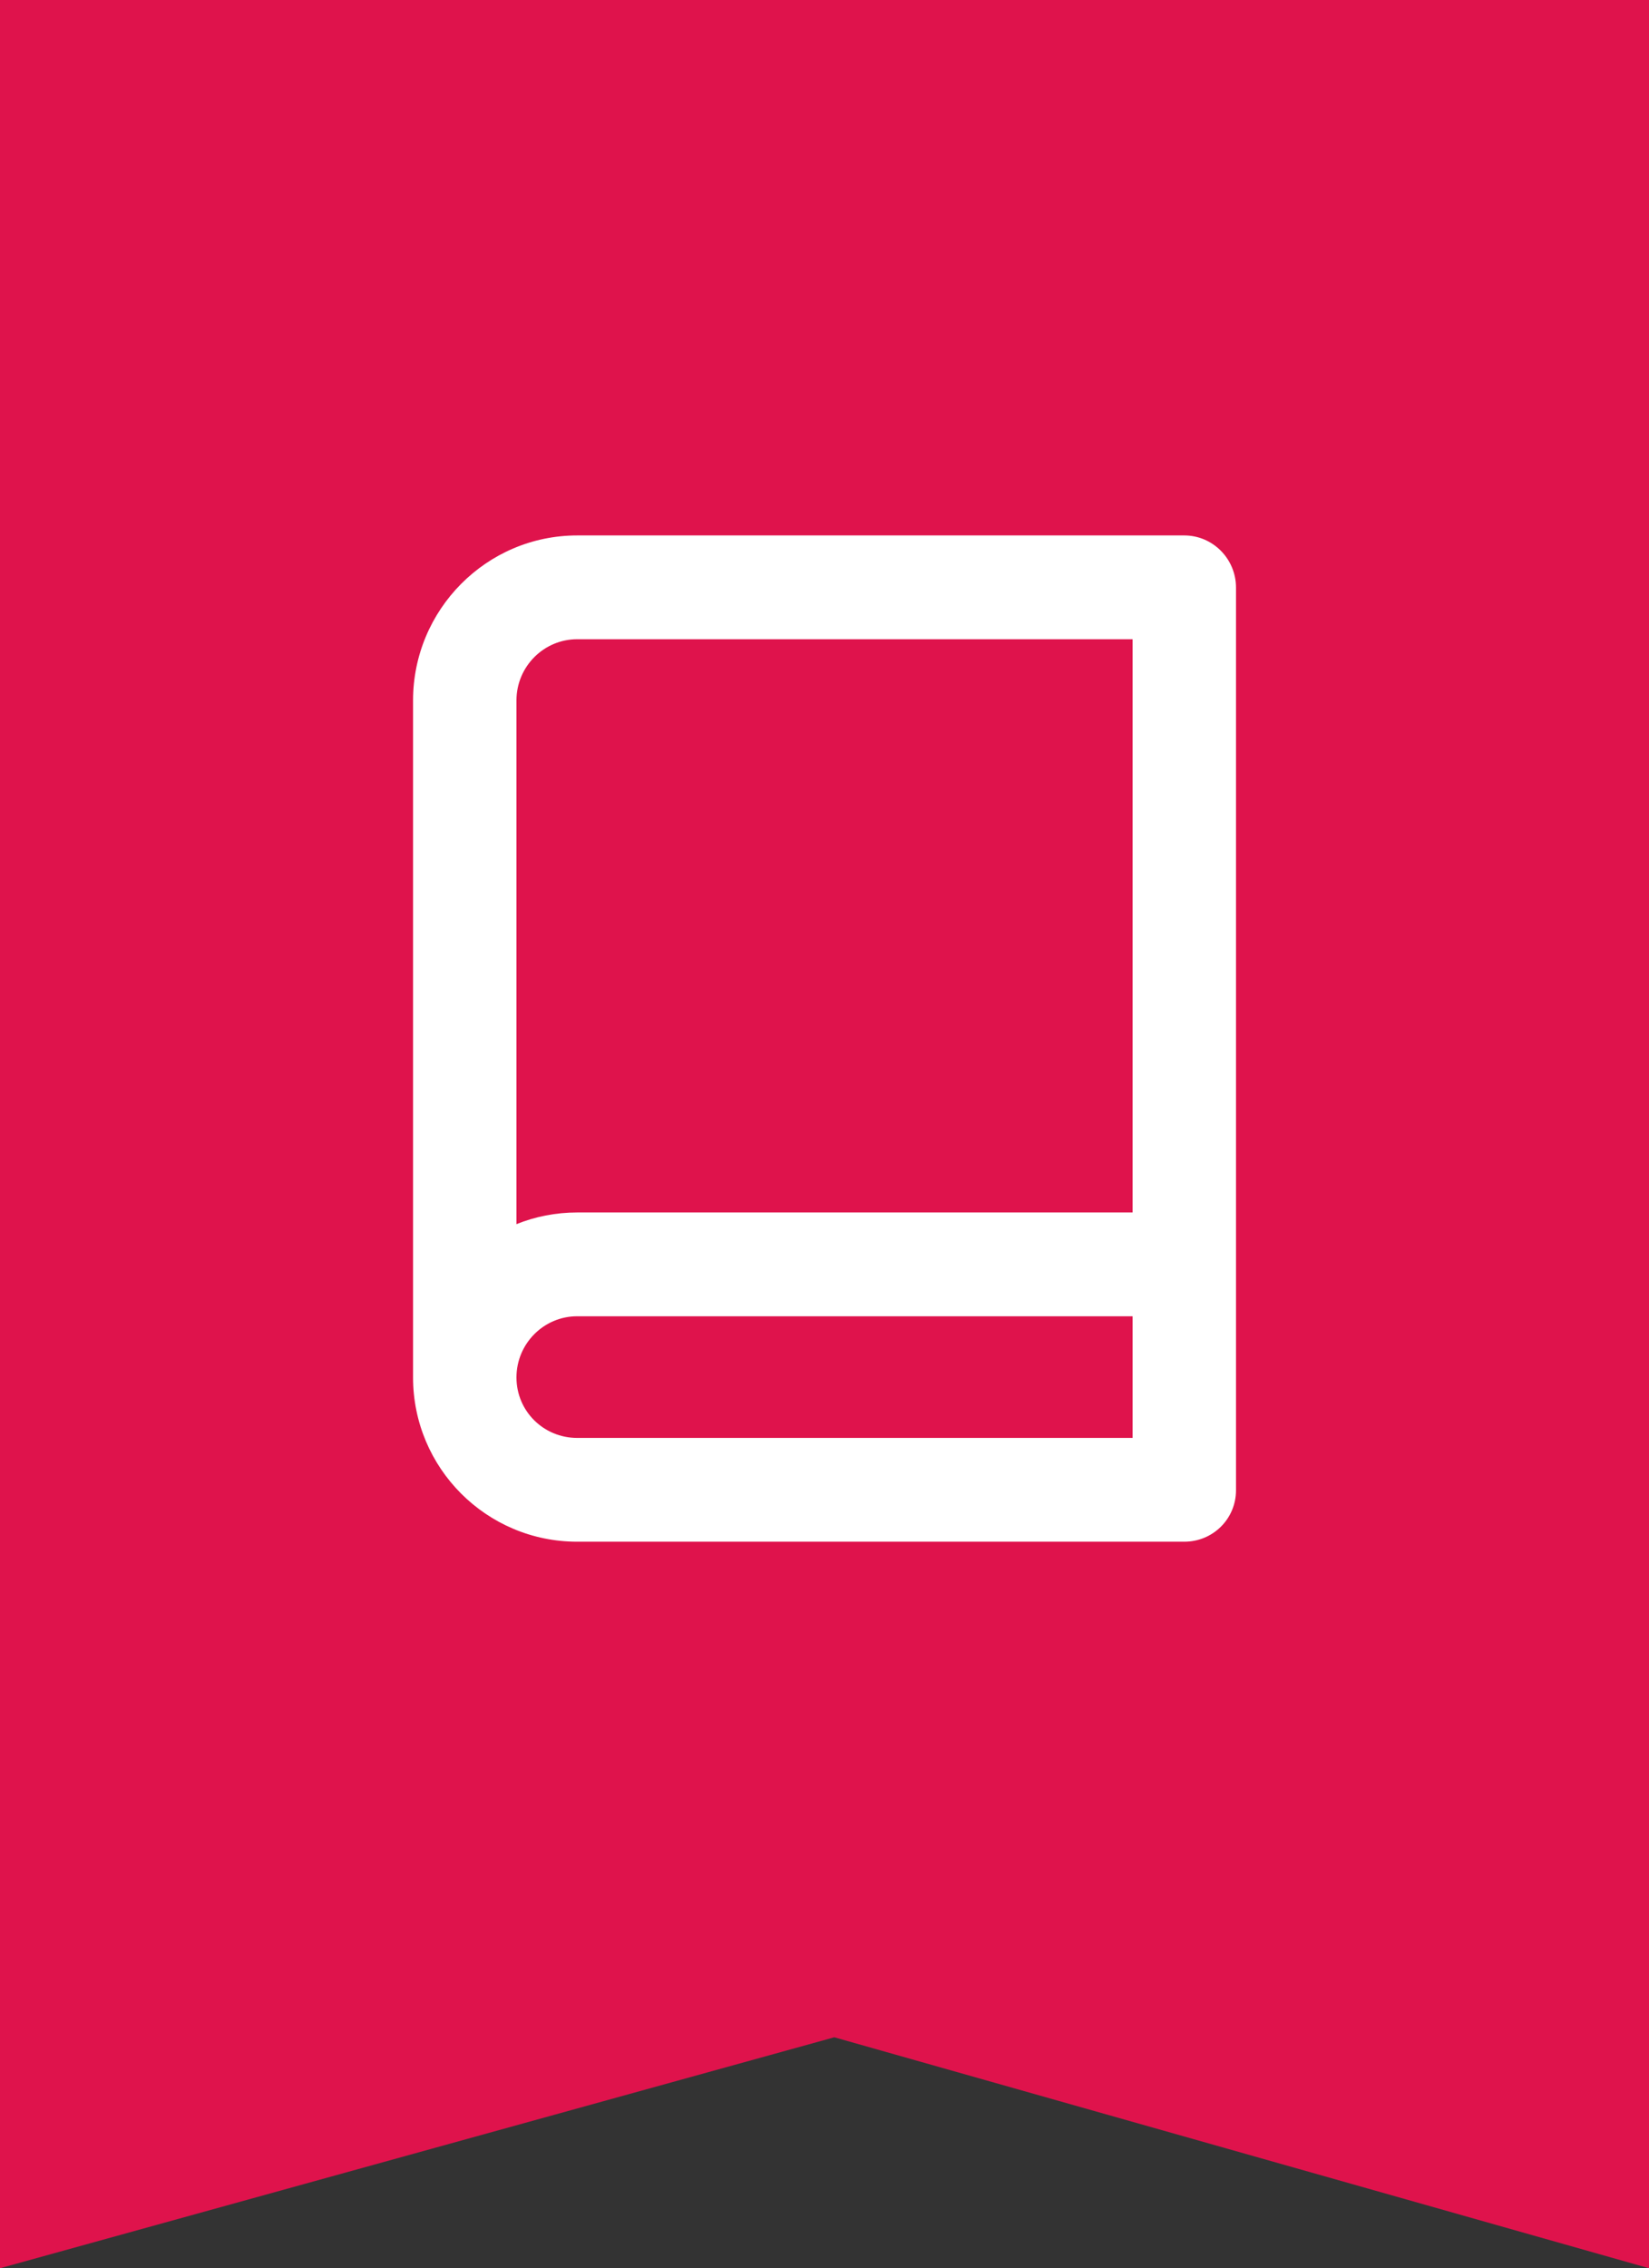
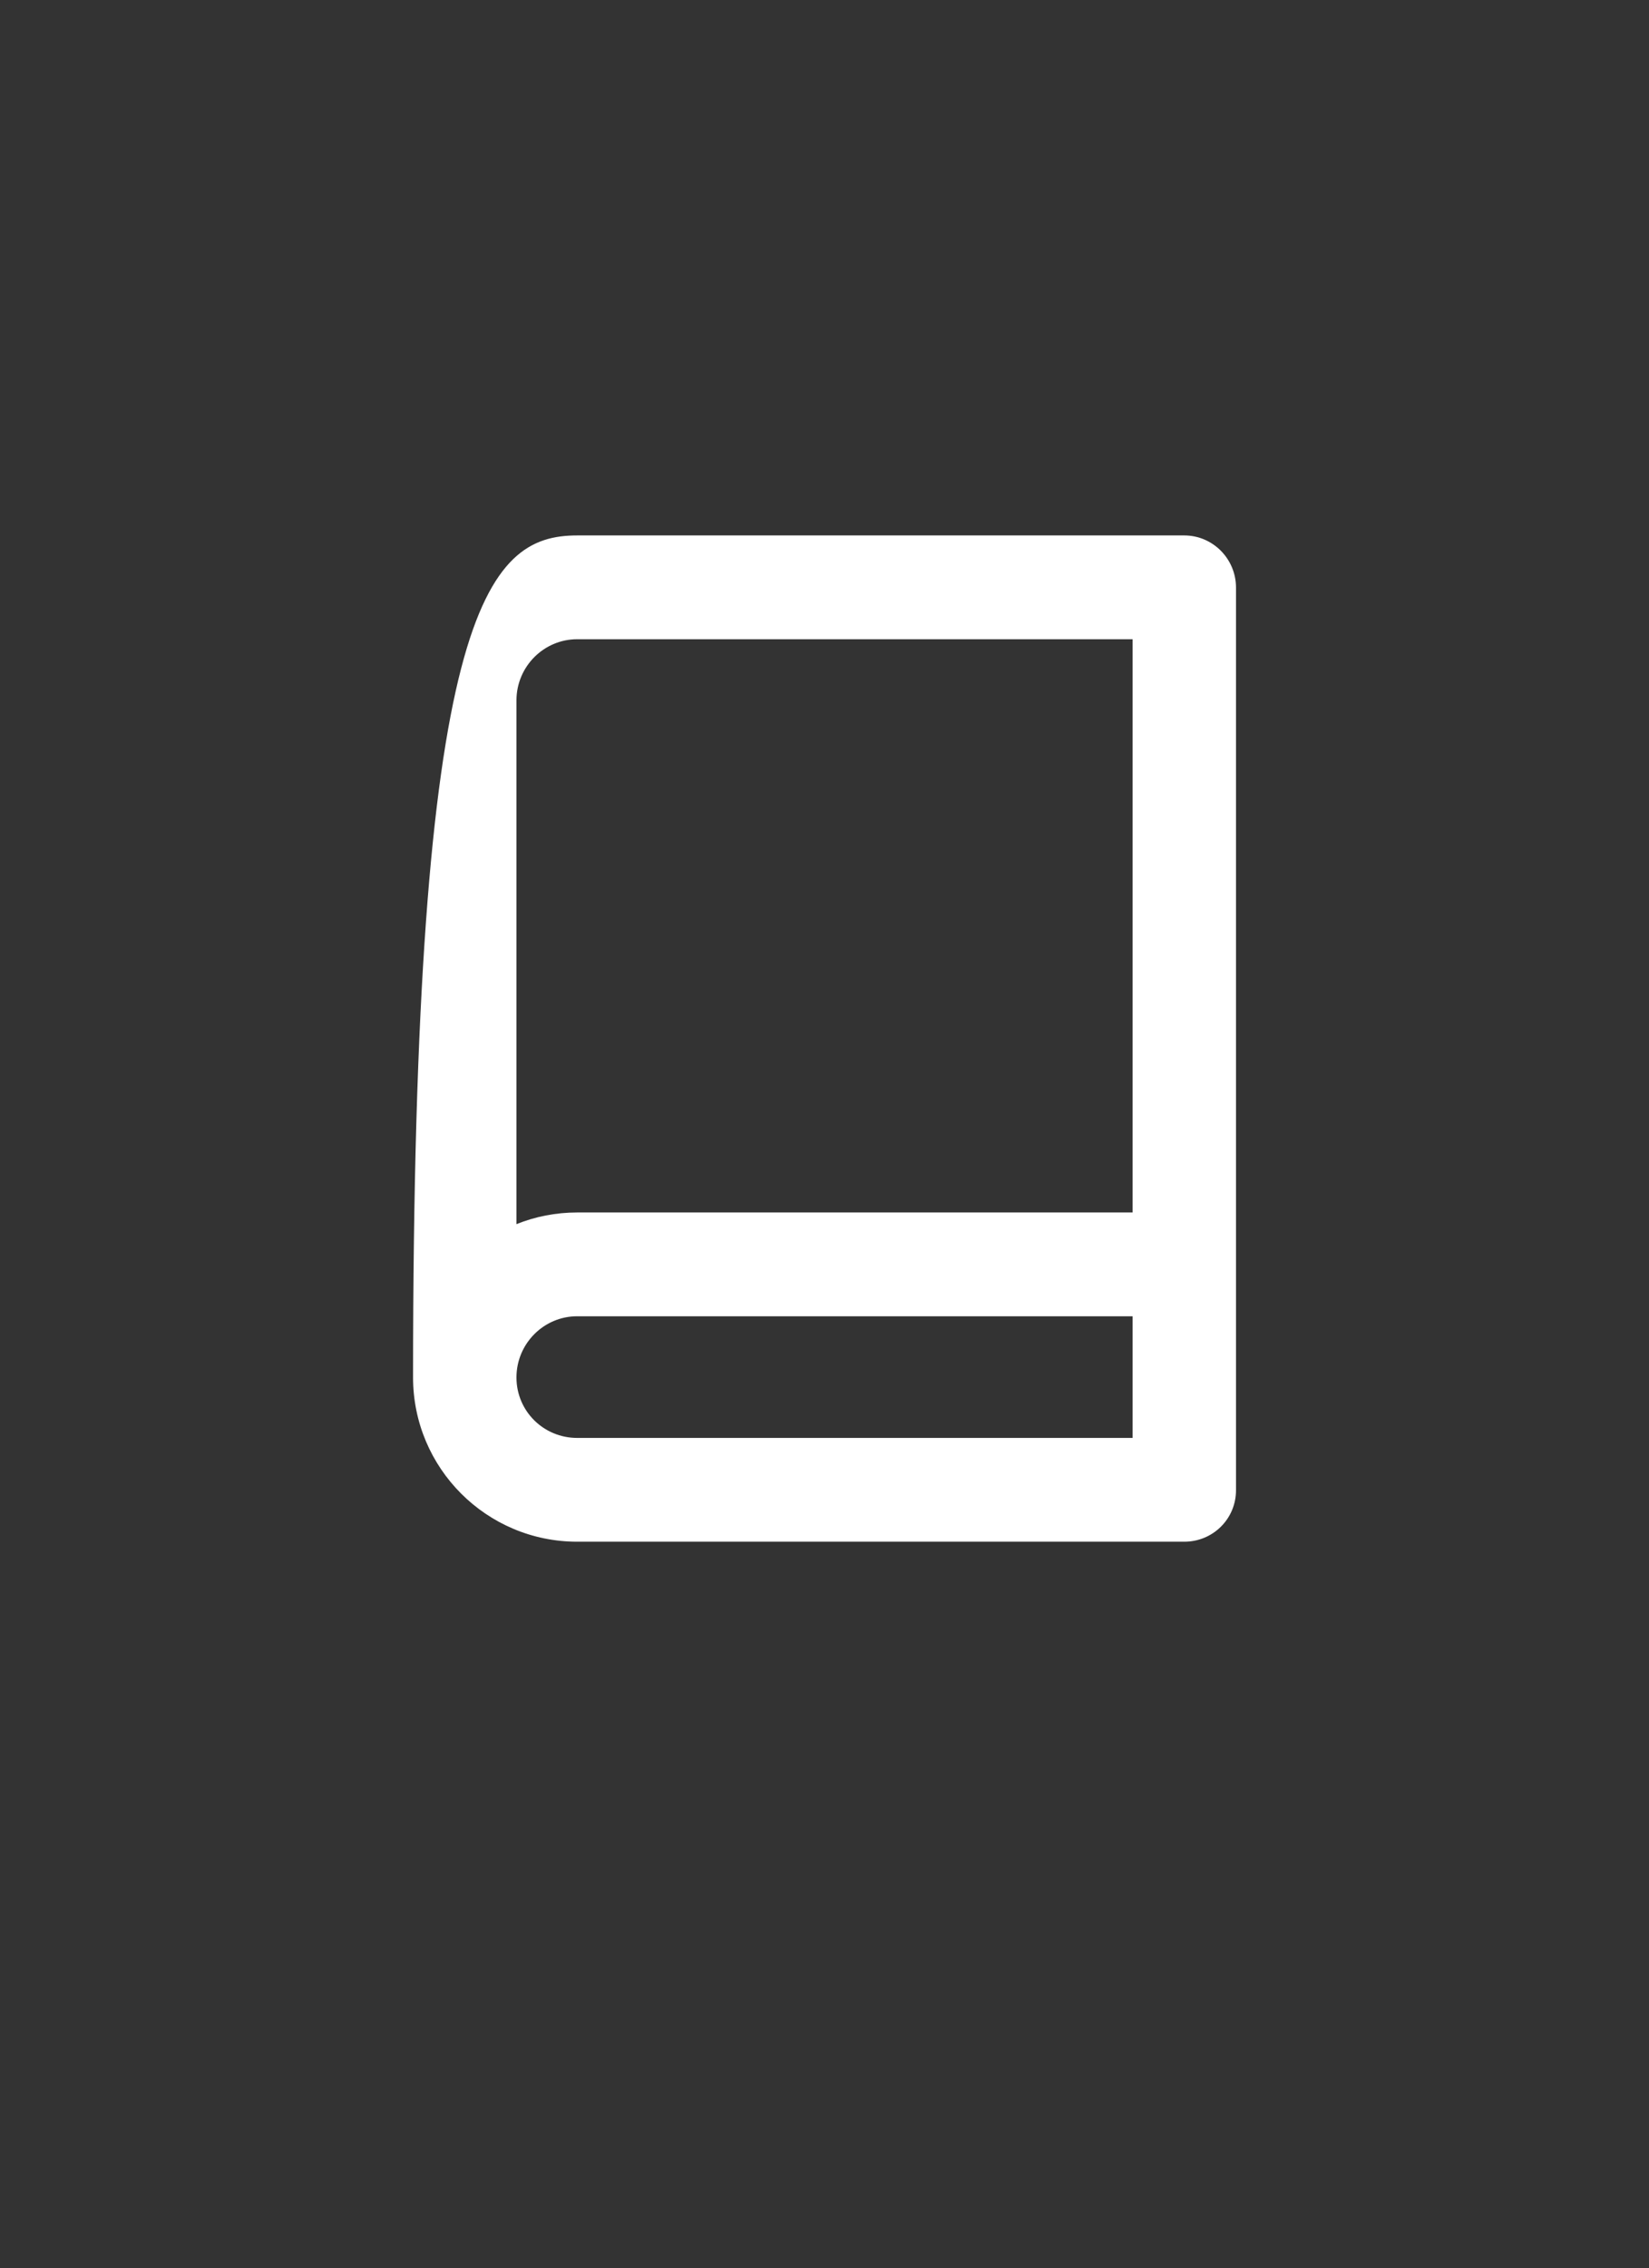
<svg xmlns="http://www.w3.org/2000/svg" fill="none" fill-rule="evenodd" stroke="black" stroke-width="0.501" stroke-linejoin="bevel" stroke-miterlimit="10" font-family="Times New Roman" font-size="16" style="font-variant-ligatures:none" width="24.001pt" height="33.001pt" viewBox="860.957 -1459.51 24.001 33.001">
  <rect x="860.957" y="-1459.51" width="24.001" height="33.001" fill="#333333" stroke="none" />
  <defs>	</defs>
  <g id="Layer 1" transform="scale(1 -1)">
    <g id="Group" stroke="none">
-       <path d="M 860.957,1459.51 L 884.958,1459.51 L 884.958,1426.51 L 873.1,1429.87 L 860.957,1426.51 L 860.957,1459.51 Z" stroke-linejoin="miter" fill-rule="nonzero" stroke-width="0.188" fill="#df134c" marker-start="none" marker-end="none" stroke-miterlimit="0.153" />
-       <path d="M 866.969,1439.47 L 866.969,1449.32 C 866.969,1450.64 868.038,1451.72 869.358,1451.72 L 878.194,1451.72 C 878.609,1451.72 878.947,1451.38 878.947,1450.96 L 878.947,1437.83 C 878.947,1437.41 878.609,1437.08 878.194,1437.08 L 869.358,1437.08 C 868.039,1437.08 866.969,1438.15 866.969,1439.47 Z M 877.442,1438.59 L 877.442,1440.36 L 869.358,1440.36 C 868.87,1440.36 868.474,1439.96 868.474,1439.47 C 868.474,1438.98 868.869,1438.59 869.358,1438.59 L 877.442,1438.59 Z M 869.358,1441.87 L 877.442,1441.87 L 877.442,1450.21 L 869.358,1450.21 C 868.87,1450.21 868.474,1449.81 868.474,1449.32 L 868.474,1441.69 L 868.473,1441.7 C 868.747,1441.81 869.045,1441.87 869.358,1441.87 Z" fill="#ffffff" fill-rule="evenodd" stroke-width="0.5" marker-start="none" marker-end="none" />
+       <path d="M 866.969,1439.47 C 866.969,1450.64 868.038,1451.72 869.358,1451.72 L 878.194,1451.72 C 878.609,1451.72 878.947,1451.38 878.947,1450.96 L 878.947,1437.83 C 878.947,1437.41 878.609,1437.08 878.194,1437.08 L 869.358,1437.08 C 868.039,1437.08 866.969,1438.15 866.969,1439.47 Z M 877.442,1438.59 L 877.442,1440.36 L 869.358,1440.36 C 868.87,1440.36 868.474,1439.96 868.474,1439.47 C 868.474,1438.98 868.869,1438.59 869.358,1438.59 L 877.442,1438.59 Z M 869.358,1441.87 L 877.442,1441.87 L 877.442,1450.21 L 869.358,1450.21 C 868.87,1450.21 868.474,1449.81 868.474,1449.32 L 868.474,1441.69 L 868.473,1441.7 C 868.747,1441.81 869.045,1441.87 869.358,1441.87 Z" fill="#ffffff" fill-rule="evenodd" stroke-width="0.5" marker-start="none" marker-end="none" />
    </g>
  </g>
</svg>